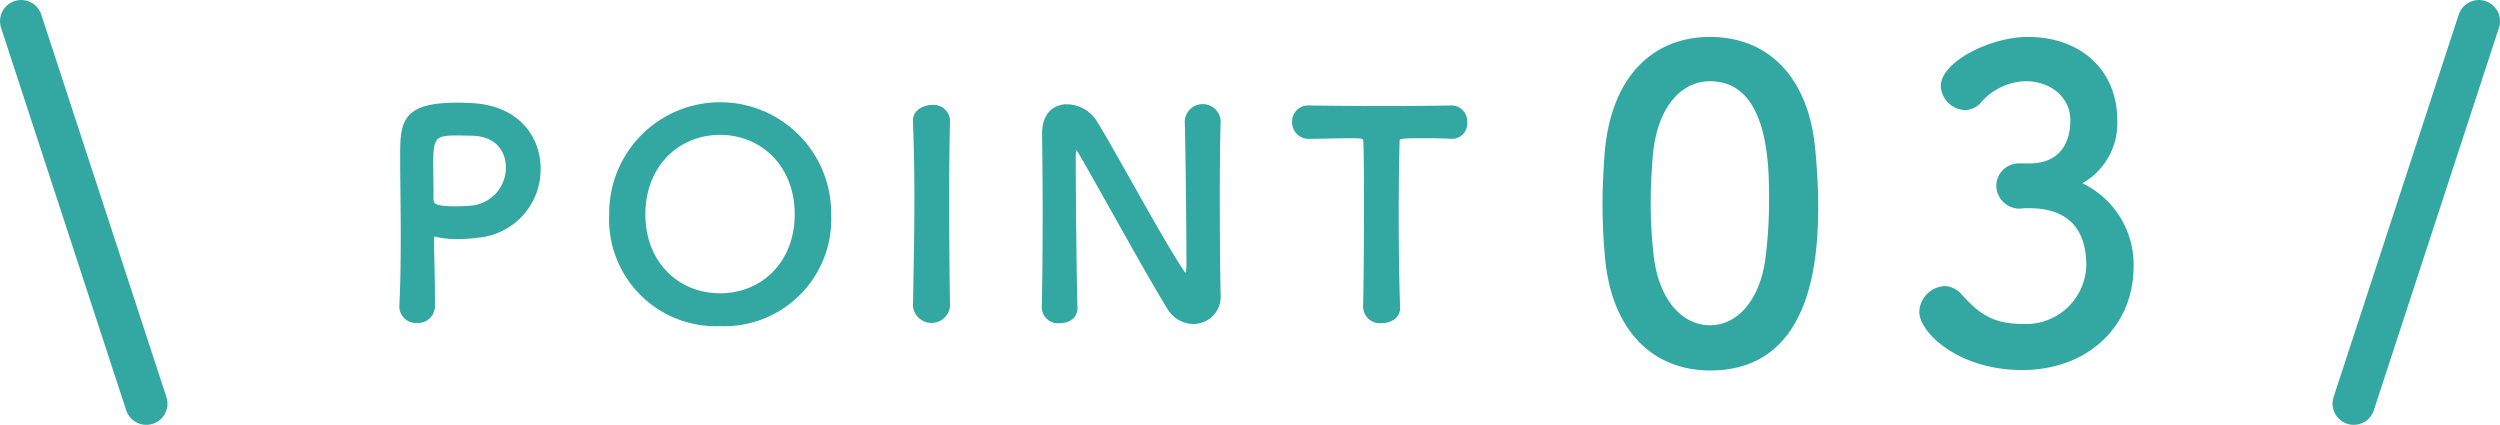
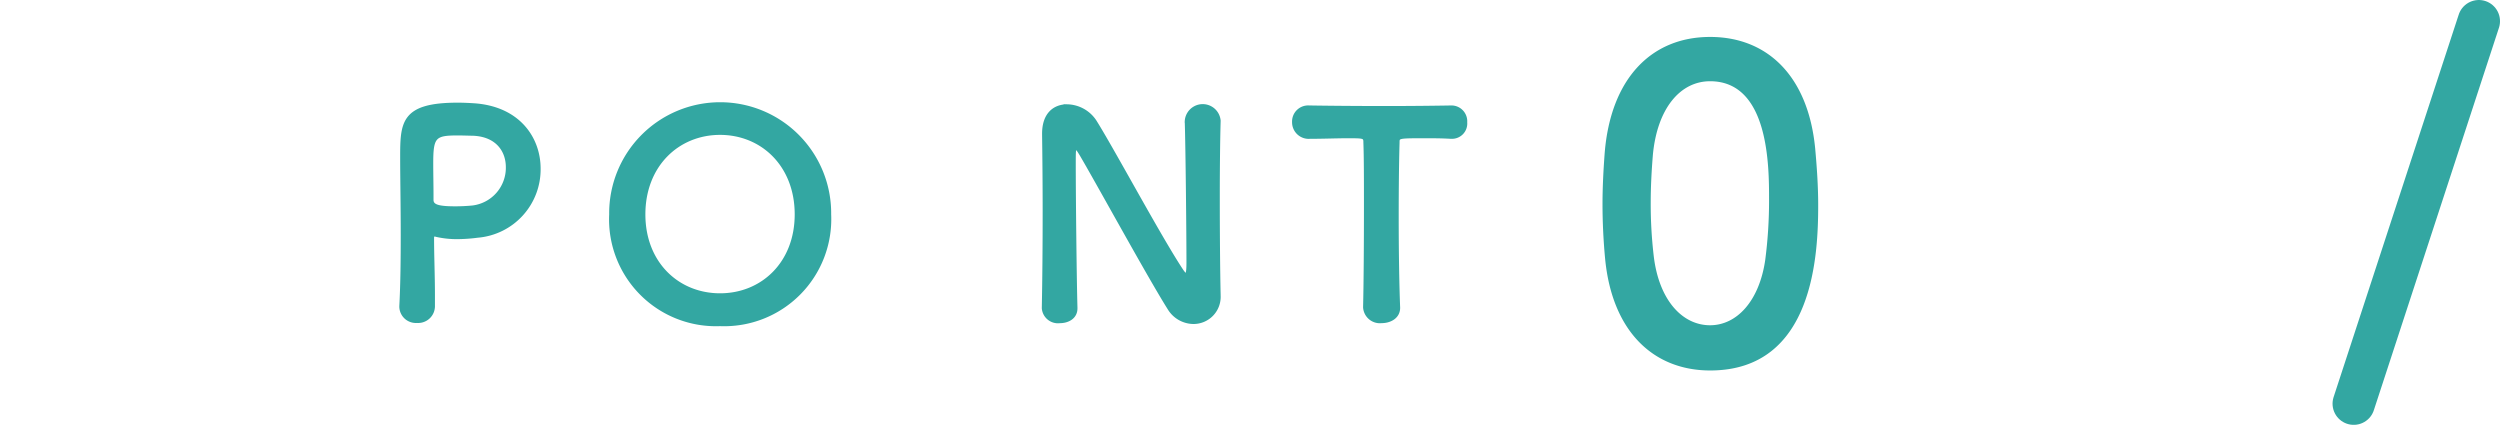
<svg xmlns="http://www.w3.org/2000/svg" width="211.755" height="35.985" viewBox="0 0 211.755 35.985">
  <defs>
    <style>
      .cls-1, .cls-2 {
        fill: #33a7a2;
      }

      .cls-1, .cls-3 {
        stroke: #33a7a2;
      }

      .cls-1 {
        stroke-miterlimit: 10;
        stroke-width: 0.25px;
      }

      .cls-3 {
        fill: none;
        stroke-linecap: round;
        stroke-linejoin: round;
        stroke-width: 3.585px;
      }
    </style>
  </defs>
  <g id="レイヤー_2" data-name="レイヤー 2">
    <g id="情報">
      <g>
        <g>
          <g>
            <path class="cls-1" d="M35.319,27.23A1.279,1.279,0,0,1,33.948,26V25.93c.1-1.877.12-3.994.12-6.039,0-2.479-.048-4.837-.048-6.521,0-2.96.024-4.549,4.74-4.549.505,0,.987.025,1.348.049,3.8.24,5.559,2.815,5.559,5.414a5.682,5.682,0,0,1-5.222,5.727,13.7,13.7,0,0,1-1.732.12,7.7,7.7,0,0,1-1.757-.192.471.471,0,0,0-.169-.024c-.12,0-.145.072-.145.264,0,1.492.073,3.2.073,4.789v.938A1.3,1.3,0,0,1,35.319,27.23Zm3.394-15.882c-1.926,0-2.142.265-2.142,2.5,0,.842.023,1.829.023,2.671v.409c0,.5.482.673,1.974.673.457,0,.962-.023,1.468-.072a3.344,3.344,0,0,0,2.935-3.368c0-1.444-.938-2.792-3.1-2.792C39.867,11.372,39.29,11.348,38.713,11.348Z" />
            <path class="cls-1" d="M51.724,18.158a9.277,9.277,0,1,1,18.553,0A8.945,8.945,0,0,1,60.989,27.5,8.927,8.927,0,0,1,51.724,18.158Zm15.714,0c0-4.163-2.888-6.858-6.449-6.858S54.54,14,54.54,18.158c0,4.139,2.887,6.81,6.449,6.81S67.438,22.3,67.438,18.158Z" />
-             <path class="cls-1" d="M80.343,25.955a1.455,1.455,0,0,1-2.887,0V25.93c.049-2.887.121-6.112.121-9.216,0-2.286-.049-4.476-.121-6.424-.048-1.011,1.035-1.276,1.468-1.276a1.272,1.272,0,0,1,1.419,1.179v.048c-.047,2-.072,4.259-.072,6.593,0,3.008.025,6.137.072,9.1Z" />
            <path class="cls-1" d="M88.368,26.075c.049-2.479.072-5.39.072-8.158,0-2.406-.023-4.692-.048-6.5v-.1c0-1.684.939-2.358,2-2.358a2.907,2.907,0,0,1,2.359,1.3c1.515,2.407,5.534,9.914,7.363,12.658.145.216.265.336.337.336s.169-.072.169-1.01c0-2.262-.072-9.77-.145-11.984a1.4,1.4,0,0,1,2.791-.048v.048c-.047,1.685-.072,4.019-.072,6.425,0,3.056.025,6.208.072,8.3v.048a2.175,2.175,0,0,1-2.189,2.286,2.451,2.451,0,0,1-2.069-1.2c-1.685-2.671-6.185-10.9-7.485-13.09-.095-.145-.264-.458-.385-.458-.144,0-.144.241-.144,1.348,0,2.5.072,9.6.144,12.152v.048c0,.77-.673,1.131-1.371,1.131a1.248,1.248,0,0,1-1.4-1.155Z" />
            <path class="cls-1" d="M115.582,26c.048-1.877.072-5.367.072-8.543,0-2.117,0-4.115-.048-5.39,0-.481-.072-.481-1.492-.481-.914,0-2.046.048-3.177.048a1.282,1.282,0,0,1-1.371-1.3,1.237,1.237,0,0,1,1.323-1.276h.048c1.445.024,4,.048,6.5.048,2.046,0,4.091-.024,5.463-.048a1.214,1.214,0,0,1,1.251,1.3,1.169,1.169,0,0,1-1.155,1.275h-.1c-.818-.048-1.516-.048-2.094-.048-2.381,0-2.381,0-2.381.481-.049,1.636-.073,3.97-.073,6.329,0,2.887.048,5.823.12,7.6.048.842-.7,1.251-1.444,1.251a1.3,1.3,0,0,1-1.443-1.227Z" />
          </g>
          <g>
            <path class="cls-2" d="M135.955,21.9c-.146-1.567-.219-3.1-.219-4.629,0-1.386.073-2.807.183-4.3.51-6.343,3.973-9.842,8.93-9.842,4.885,0,8.312,3.354,8.9,9.441.145,1.6.255,3.208.255,4.776,0,4.119-.328,14.034-9.151,14.034C140,31.375,136.539,28.021,135.955,21.9Zm13.56.146a38.836,38.836,0,0,0,.328-5.14c0-2.807,0-10.025-4.994-10.025-2.551,0-4.483,2.333-4.847,6.234-.11,1.349-.183,2.7-.183,4.01a37.8,37.8,0,0,0,.255,4.556c.437,3.719,2.406,5.869,4.775,5.869C147.11,27.547,149.006,25.506,149.515,22.043Z" />
-             <path class="cls-2" d="M172.082,13.841c2.223-.073,3.281-1.531,3.281-3.682,0-1.823-1.567-3.281-3.792-3.281a5.212,5.212,0,0,0-3.863,1.9,1.838,1.838,0,0,1-1.277.547,2.139,2.139,0,0,1-2.041-2.042c0-2.041,4.193-4.155,7.364-4.155,4.63,0,7.582,2.952,7.582,7.035a5.834,5.834,0,0,1-2.952,5.359,7.649,7.649,0,0,1,4.337,7.035c0,5.14-3.937,8.786-9.441,8.786-5.432,0-8.713-3.208-8.713-4.922a2.263,2.263,0,0,1,2.151-2.187,1.957,1.957,0,0,1,1.422.693c1.64,1.822,2.807,2.515,5.323,2.515a5.092,5.092,0,0,0,5.249-4.958c0-3.718-2.224-4.848-4.813-4.848h-.328c-.218,0-.4.036-.546.036a1.968,1.968,0,0,1-1.933-1.931,1.905,1.905,0,0,1,1.9-1.9Z" />
          </g>
        </g>
-         <line class="cls-3" x1="1.793" y1="1.793" x2="12.392" y2="34.193" />
        <line class="cls-3" x1="209.963" y1="1.793" x2="199.364" y2="34.193" />
      </g>
    </g>
  </g>
</svg>